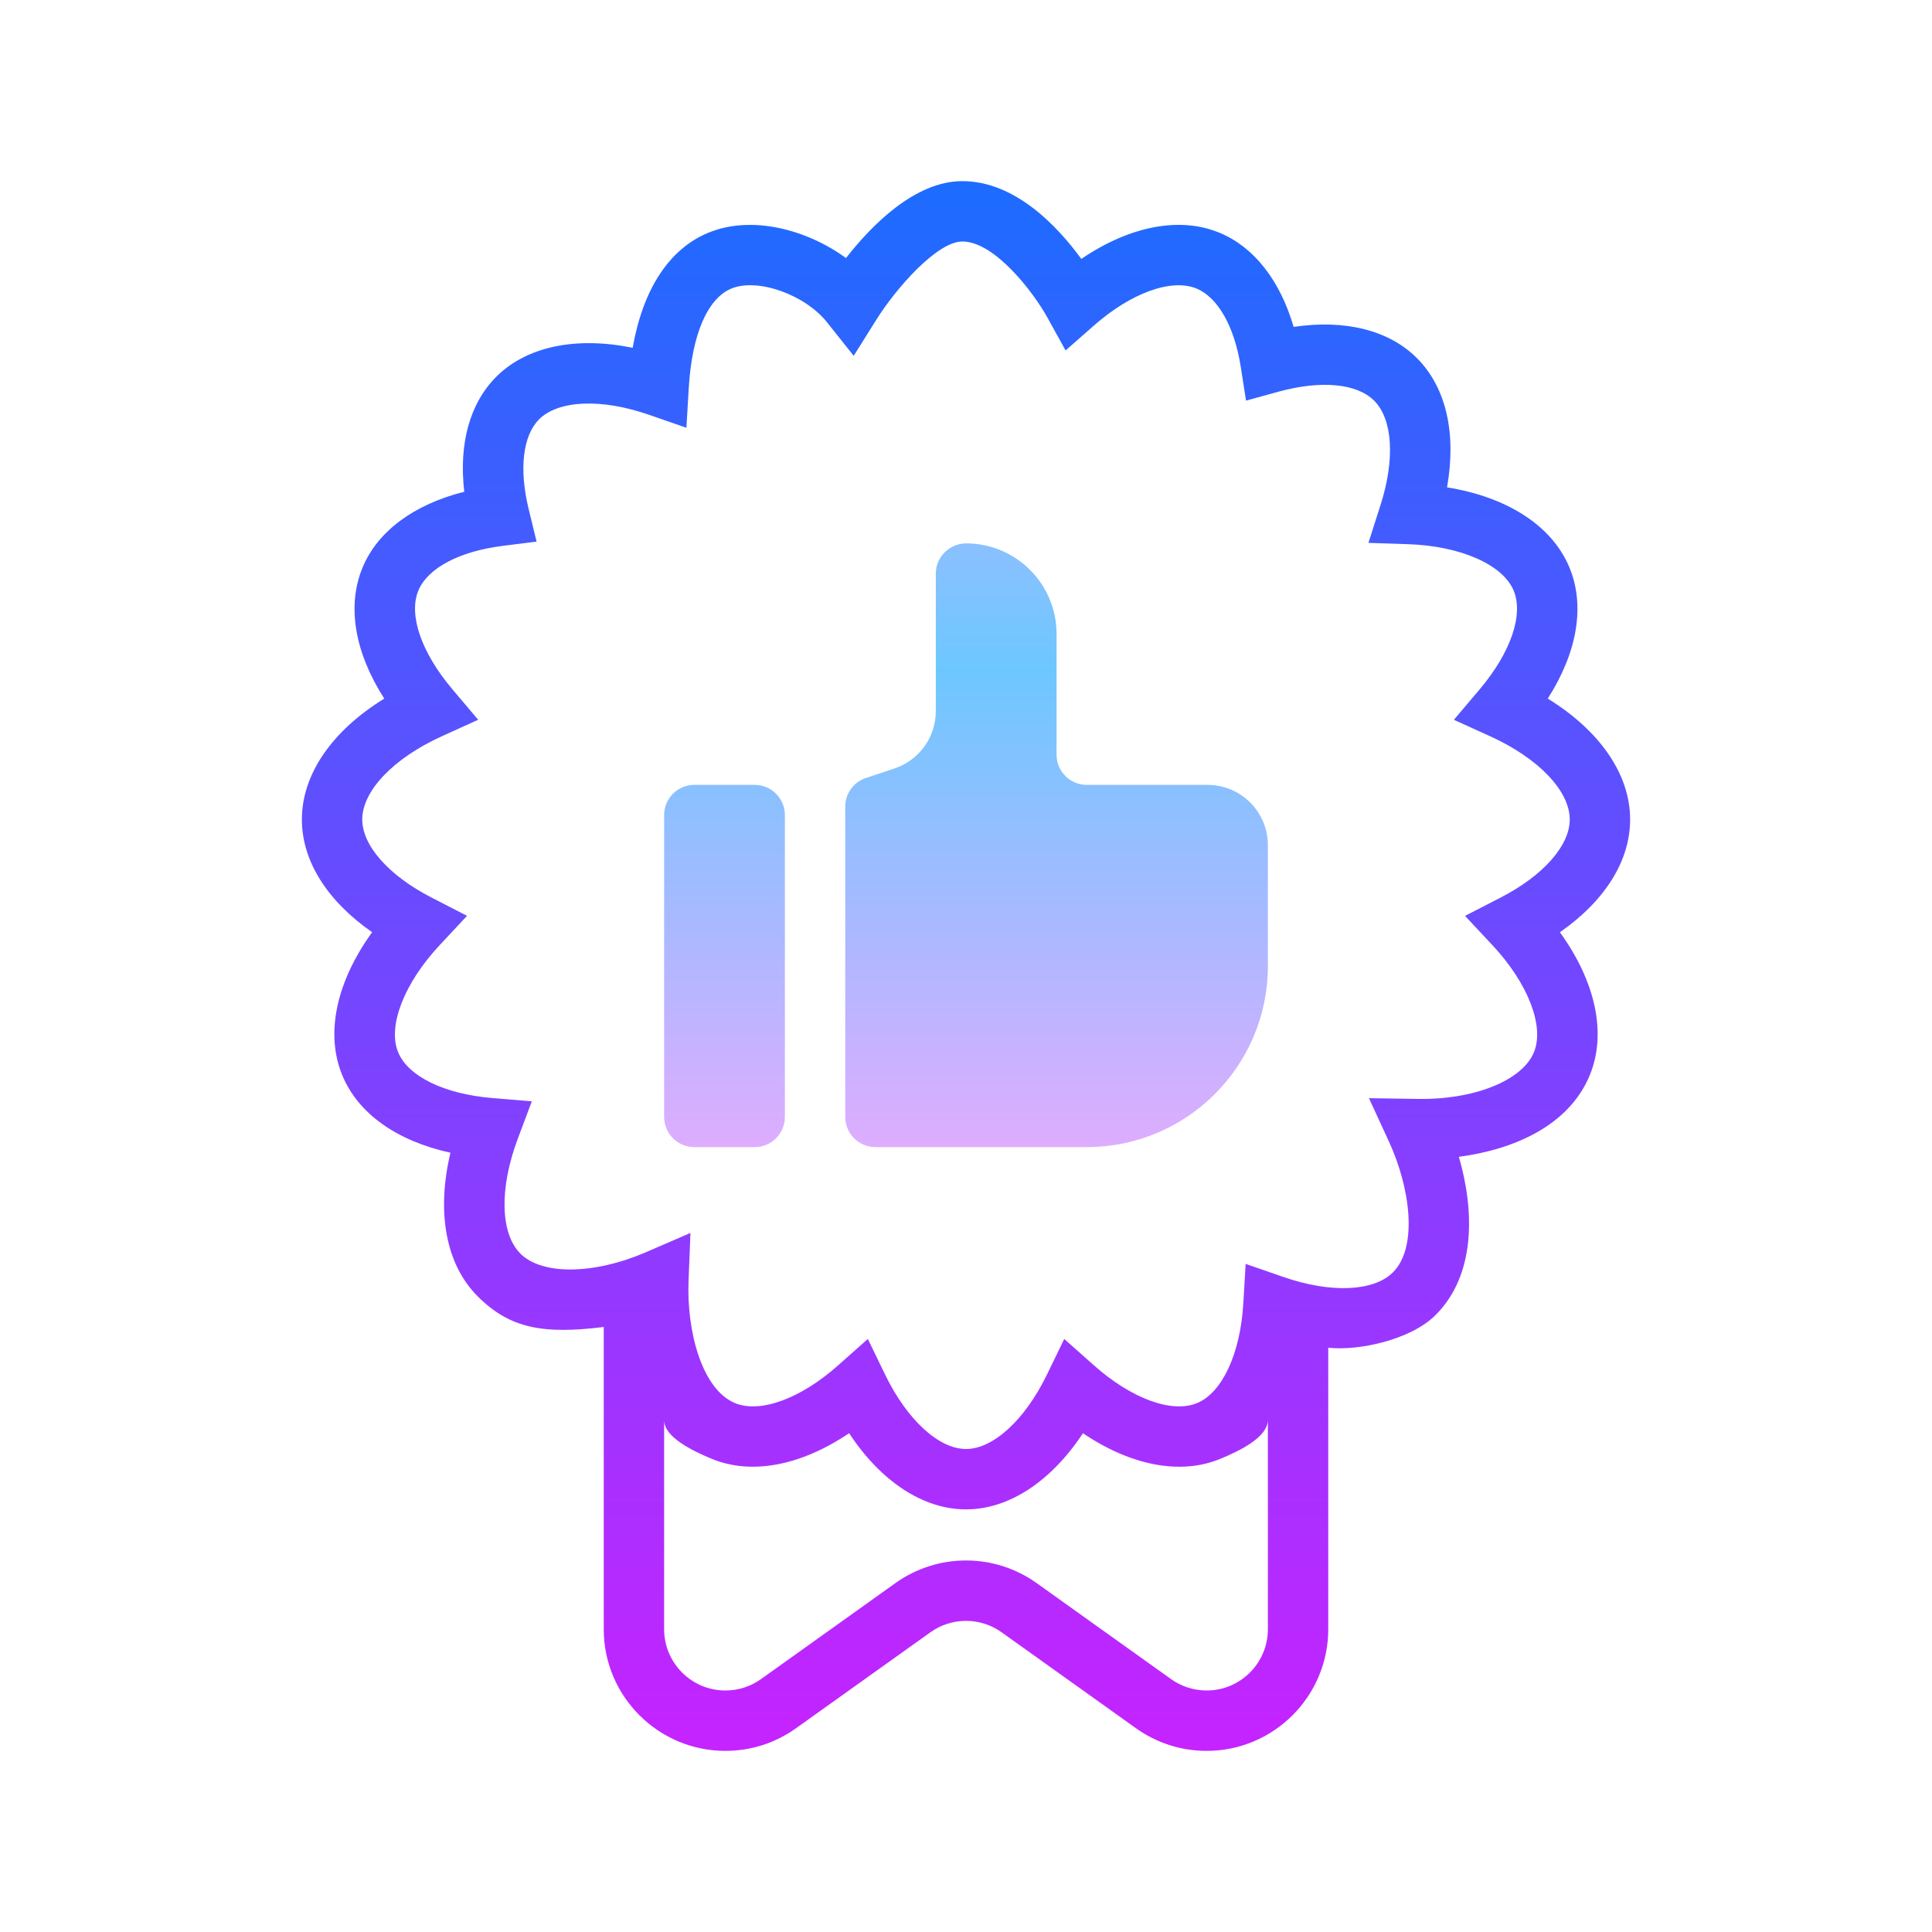
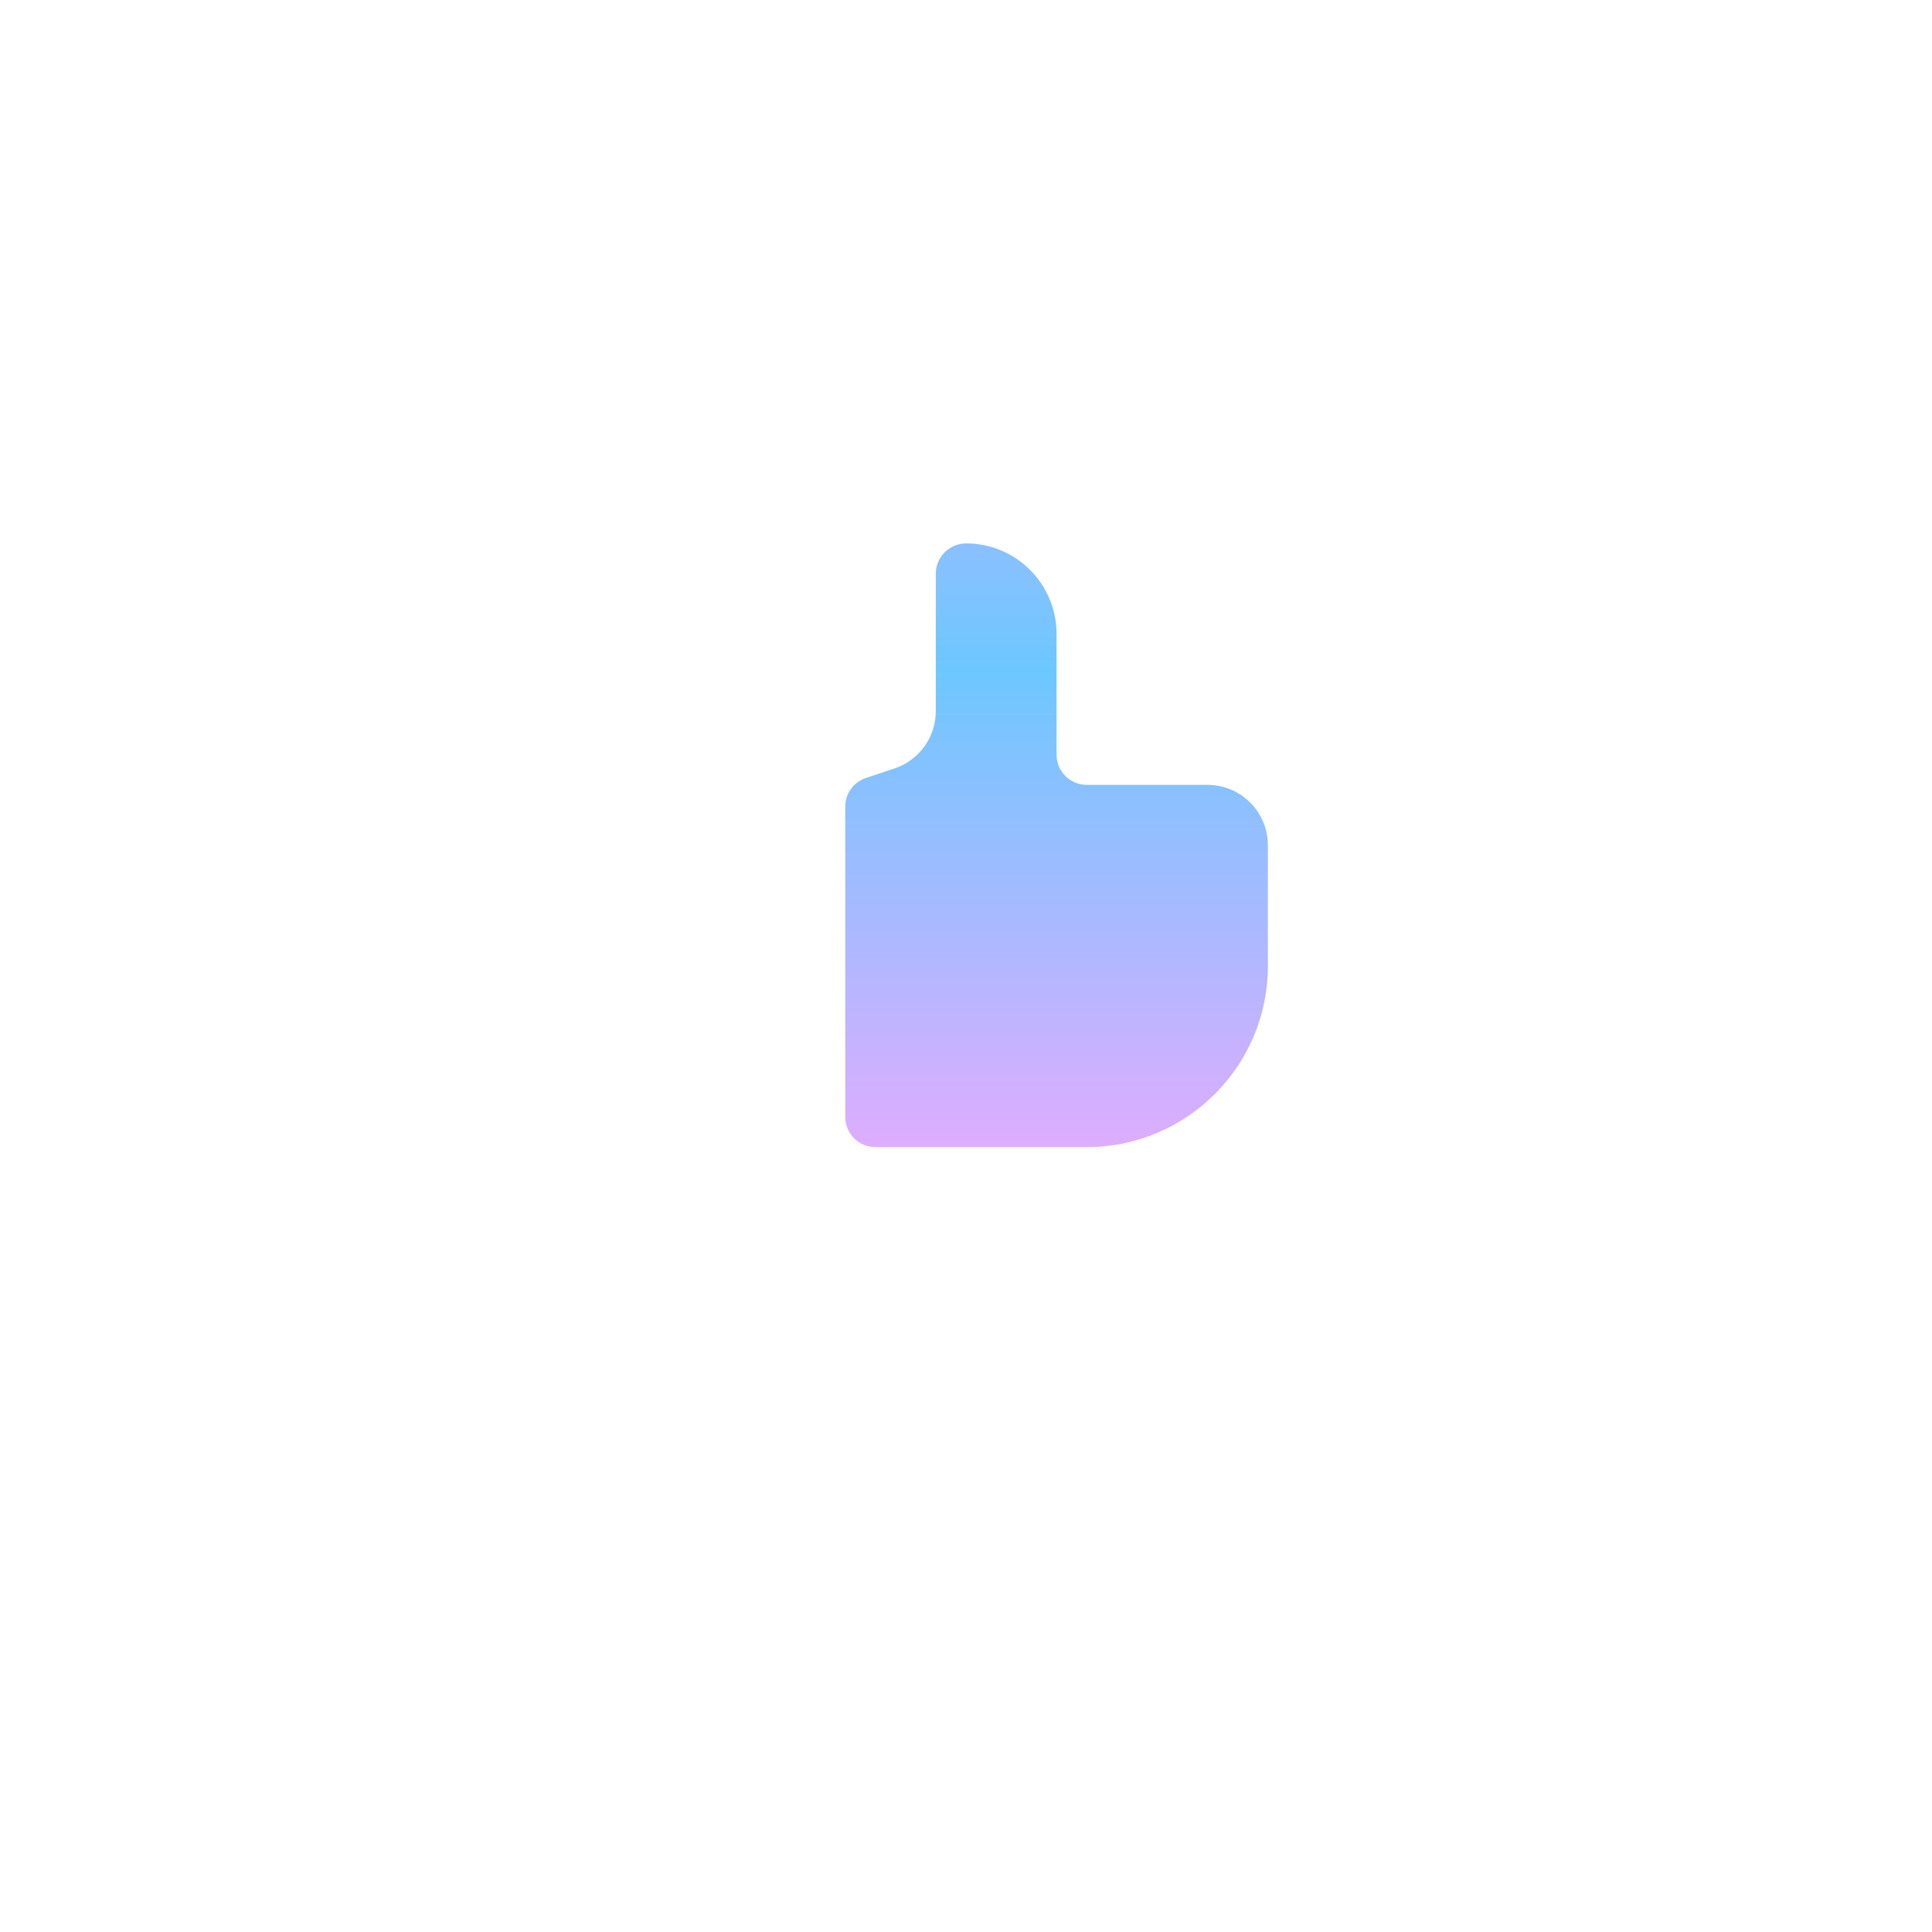
<svg xmlns="http://www.w3.org/2000/svg" viewBox="0 0 64 64">
  <linearGradient id="u9yYaQg7_OSJnJOUVw9eQa" x1="32" x2="32" y1="5.167" y2="58.688" gradientUnits="userSpaceOnUse" spreadMethod="reflect">
    <stop offset="0" stop-color="#1a6dff" />
    <stop offset="1" stop-color="#c822ff" />
  </linearGradient>
-   <path fill="url(#u9yYaQg7_OSJnJOUVw9eQa)" d="M54,27.146c0-1.494-1-2.938-2.728-4.004c0.979-1.533,1.244-3.073,0.718-4.342 c-0.573-1.381-2.051-2.333-4.055-2.656c0.317-1.789-0.028-3.313-1.001-4.285c-0.925-0.923-2.38-1.283-4.081-1.03 c-0.446-1.533-1.31-2.645-2.449-3.116C39.079,7.16,37.42,7.49,35.82,8.577C35.048,7.516,33.636,6,31.879,6 c-1.58,0-3.019,1.478-3.854,2.548C26.739,7.61,24.91,7.11,23.46,7.712c-1.294,0.535-2.162,1.869-2.502,3.809 c-1.874-0.382-3.509-0.047-4.514,0.956c-0.883,0.882-1.249,2.213-1.065,3.813c-1.666,0.42-2.87,1.307-3.369,2.511 c-0.526,1.27-0.262,2.809,0.719,4.342C11,24.207,10,25.65,10,27.146c0,1.373,0.834,2.694,2.327,3.735 c-1.188,1.645-1.559,3.361-0.987,4.743c0.527,1.269,1.804,2.17,3.581,2.562c-0.468,1.975-0.154,3.702,0.904,4.758 c1.071,1.07,2.175,1.26,4.175,1.014v10.014C20,56.192,21.807,58,24.029,58c0.845,0,1.656-0.26,2.342-0.751l4.451-3.178 c0.705-0.504,1.652-0.504,2.357,0l4.45,3.178C38.316,57.74,39.126,58,39.971,58C42.193,58,44,56.192,44,53.971v-9.326 c1,0.11,2.728-0.256,3.555-1.082c1.325-1.323,1.298-3.432,0.772-5.242c1.825-0.241,3.645-1.034,4.333-2.697 c0.572-1.381,0.202-3.097-0.986-4.742C53.166,29.84,54,28.52,54,27.146z M39.971,56c-0.426,0-0.833-0.131-1.179-0.378l-4.449-3.178 c-1.401-1.001-3.282-1.003-4.684,0l-4.45,3.178C24.862,55.869,24.455,56,24.03,56C22.911,56,22,55.09,22,53.971v-6.926 c0,0.558,0.924,1.01,1.581,1.282c1.315,0.542,2.956,0.224,4.546-0.85C29.183,49.076,30.578,50,32,50 c1.423,0,2.817-0.924,3.874-2.522c1.589,1.073,3.23,1.392,4.545,0.85c0.619-0.256,1.581-0.706,1.581-1.3v6.944 C42,55.09,41.09,56,39.971,56z M49.435,31.306c1.182,1.263,1.735,2.69,1.378,3.552c-0.388,0.938-1.981,1.581-3.876,1.545 l-1.589-0.024l0.665,1.443c0.699,1.517,0.968,3.489,0.13,4.326c-0.636,0.636-2.06,0.699-3.632,0.152l-1.247-0.432l-0.078,1.317 c-0.099,1.657-0.699,2.949-1.531,3.294c-0.834,0.346-2.173-0.146-3.414-1.248l-0.987-0.876l-0.576,1.188 C33.952,47.035,32.901,48,32,48c-0.9,0-1.951-0.965-2.676-2.457l-0.576-1.188l-0.987,0.876c-1.24,1.103-2.579,1.593-3.414,1.248 c-1.096-0.454-1.604-2.38-1.538-4.048l0.063-1.588l-1.458,0.631c-1.738,0.753-3.454,0.772-4.174,0.055 c-0.67-0.67-0.704-2.165-0.087-3.809l0.464-1.237l-1.317-0.11c-1.586-0.133-2.778-0.714-3.111-1.516 c-0.356-0.861,0.197-2.289,1.379-3.552l0.903-0.967l-1.176-0.605C12.879,29.004,12,28.013,12,27.146 c0-0.947,1.034-2.029,2.635-2.756l1.205-0.547l-0.854-1.01c-1.028-1.214-1.46-2.466-1.128-3.268c0.31-0.747,1.358-1.303,2.806-1.484 l1.111-0.14l-0.265-1.089c-0.32-1.316-0.19-2.424,0.349-2.962c0.635-0.634,2.061-0.698,3.632-0.152l1.247,0.432l0.078-1.317 c0.104-1.766,0.619-2.966,1.41-3.293c0.865-0.361,2.439,0.195,3.174,1.121l0.88,1.106l0.751-1.198C29.686,9.545,31.043,8,31.879,8 c1.078,0,2.363,1.696,2.817,2.518l0.603,1.091l0.935-0.822c1.237-1.088,2.578-1.573,3.405-1.227c0.71,0.294,1.258,1.268,1.465,2.604 l0.172,1.107l1.081-0.297c1.406-0.385,2.591-0.274,3.164,0.299c0.614,0.615,0.696,1.937,0.213,3.45l-0.403,1.26l1.322,0.044 c1.729,0.059,3.133,0.677,3.49,1.539c0.332,0.802-0.1,2.054-1.127,3.269l-0.854,1.009l1.204,0.547 c1.6,0.728,2.634,1.809,2.634,2.756c0,0.867-0.879,1.859-2.293,2.588l-1.176,0.605L49.435,31.306z" />
  <linearGradient id="u9yYaQg7_OSJnJOUVw9eQb" x1="24" x2="24" y1="22.167" y2="39.132" gradientUnits="userSpaceOnUse" spreadMethod="reflect">
    <stop offset="0" stop-color="#6dc7ff" />
    <stop offset="1" stop-color="#e6abff" />
  </linearGradient>
-   <path fill="url(#u9yYaQg7_OSJnJOUVw9eQb)" d="M26,37c0,0.552-0.448,1-1,1h-2c-0.552,0-1-0.448-1-1V27c0-0.552,0.448-1,1-1h2 c0.552,0,1,0.448,1,1V37z" />
  <linearGradient id="u9yYaQg7_OSJnJOUVw9eQc" x1="35" x2="35" y1="22.167" y2="39.132" gradientUnits="userSpaceOnUse" spreadMethod="reflect">
    <stop offset="0" stop-color="#6dc7ff" />
    <stop offset="1" stop-color="#e6abff" />
  </linearGradient>
  <path fill="url(#u9yYaQg7_OSJnJOUVw9eQc)" d="M36,26c-0.552,0-1-0.448-1-1v-4c0-1.649-1.33-2.987-2.976-3C31.464,17.996,31,18.44,31,19 v4.558c0,0.861-0.551,1.625-1.368,1.898l-0.949,0.316C28.275,25.908,28,26.29,28,26.72V37c0,0.552,0.448,1,1,1h7 c3.314,0,6-2.687,6-6v-4c0-1.105-0.895-2-2-2H36z" />
</svg>